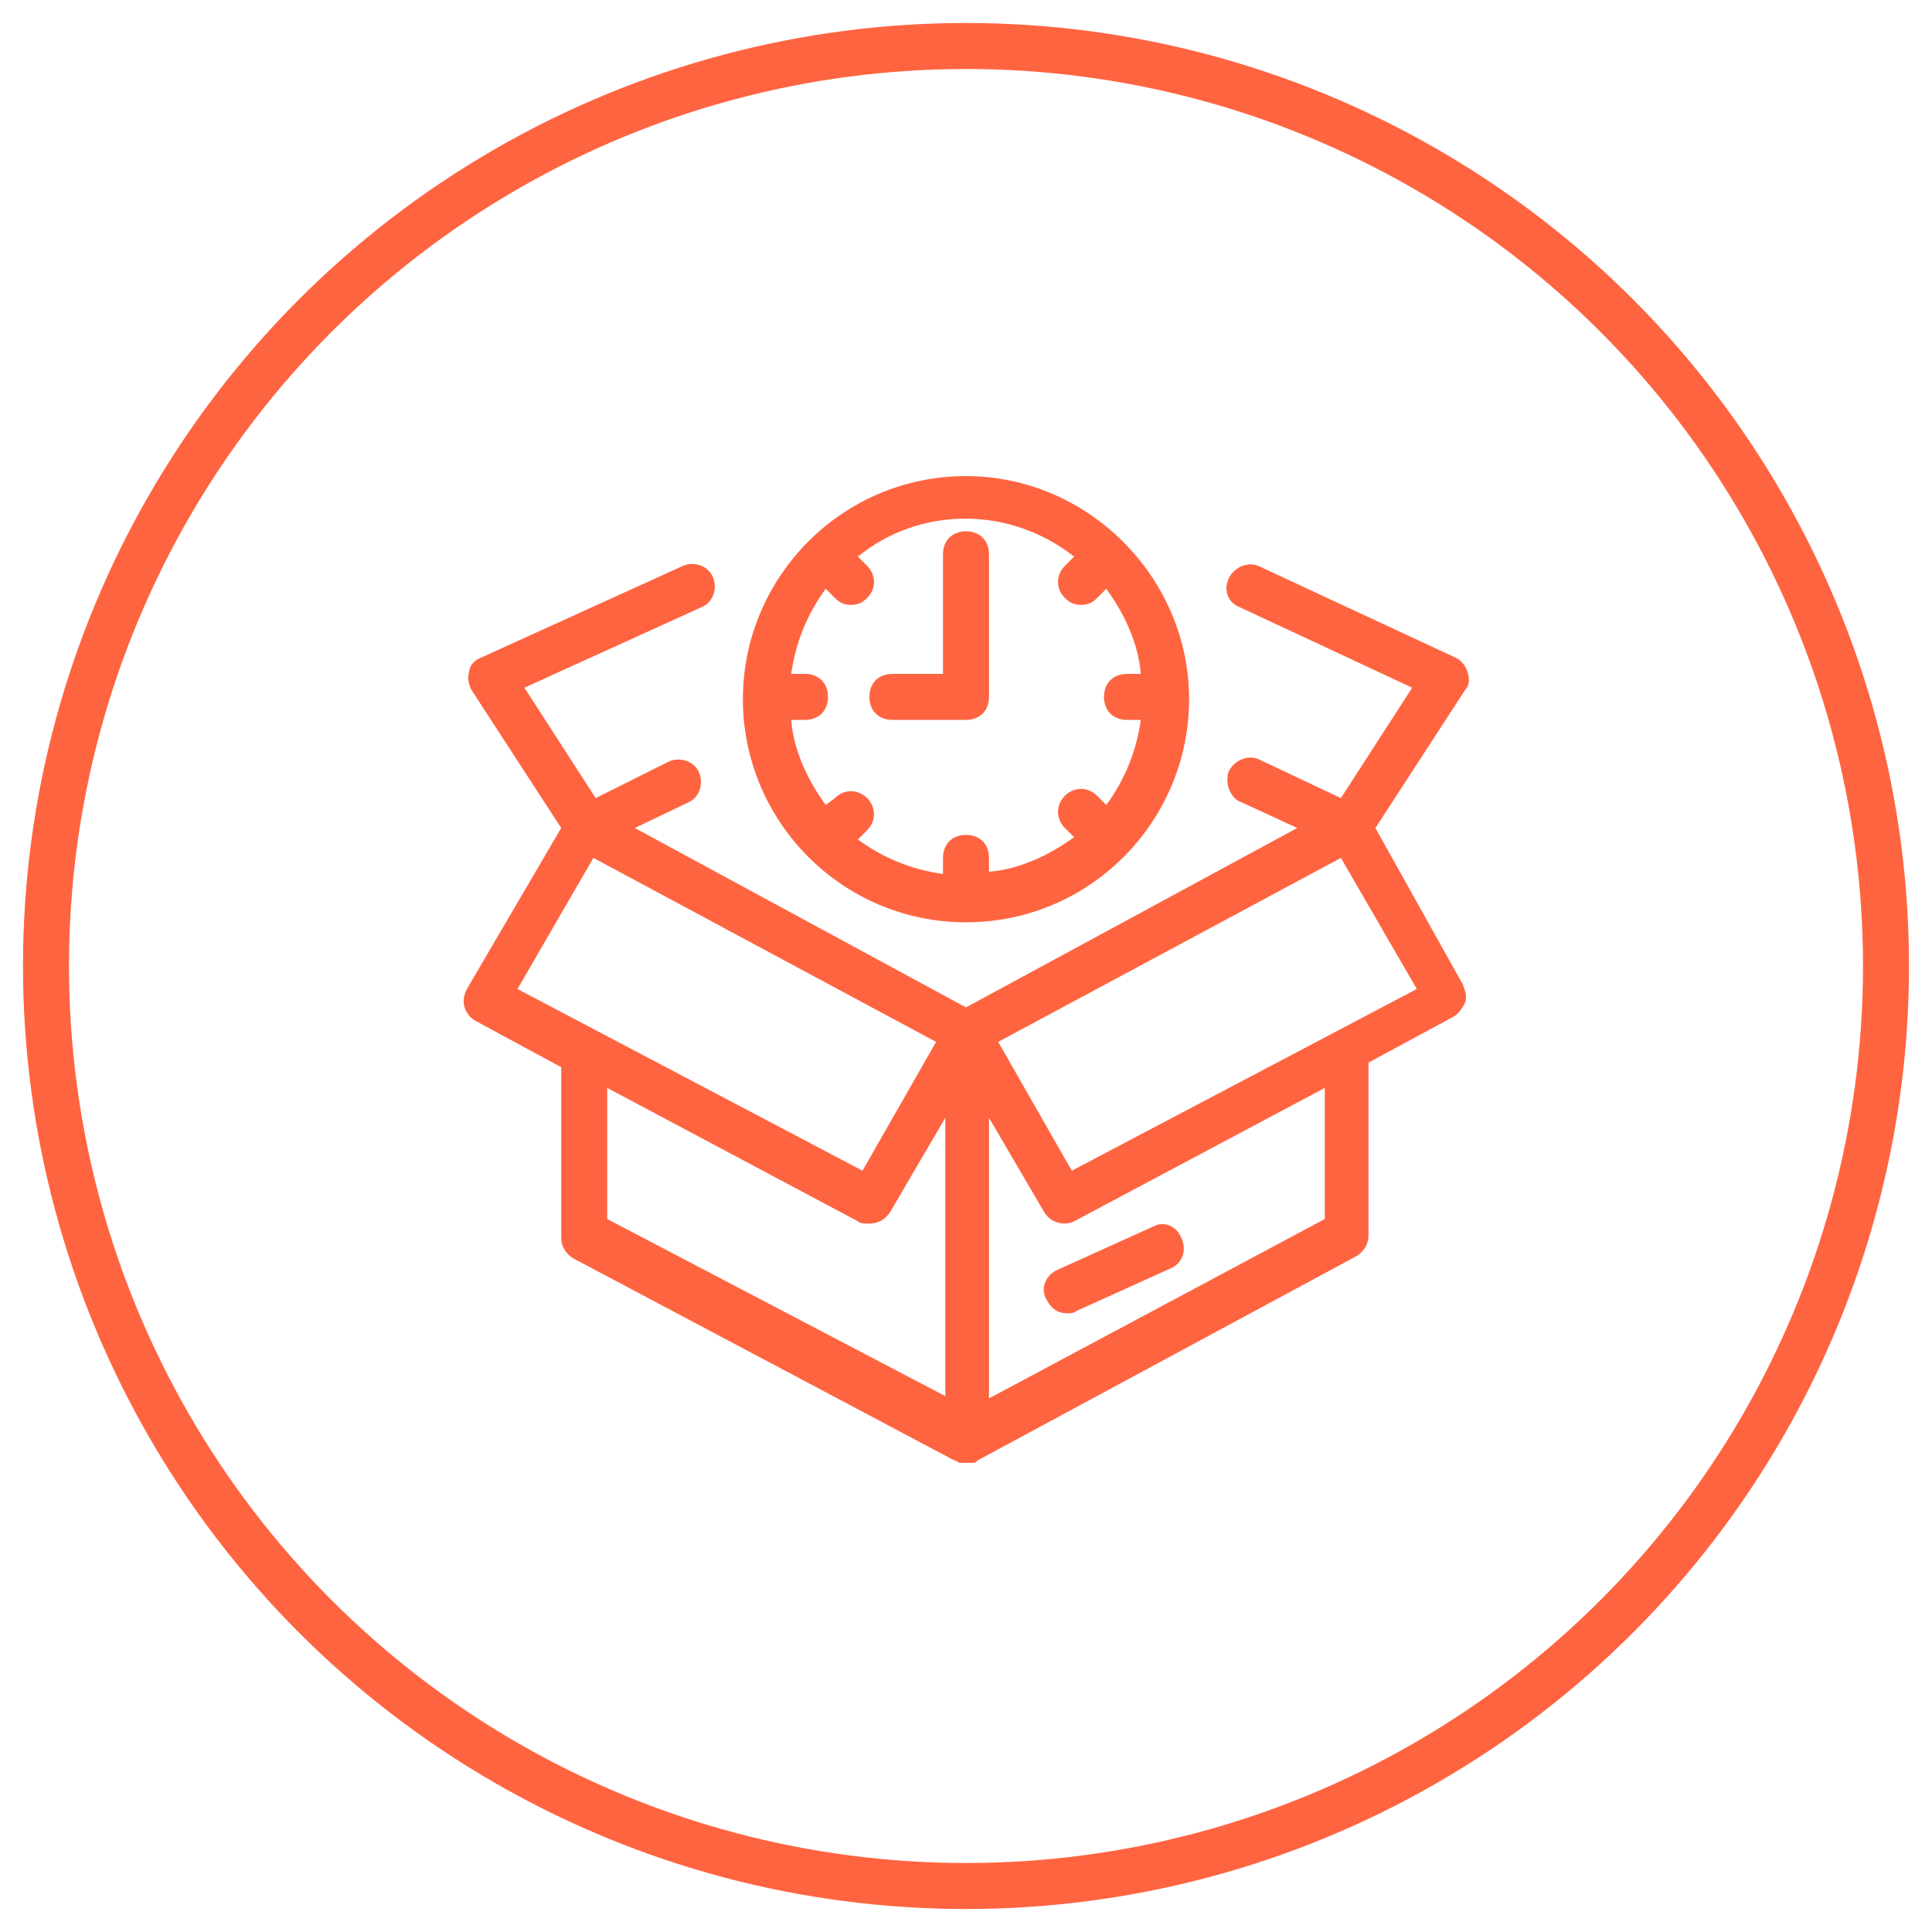
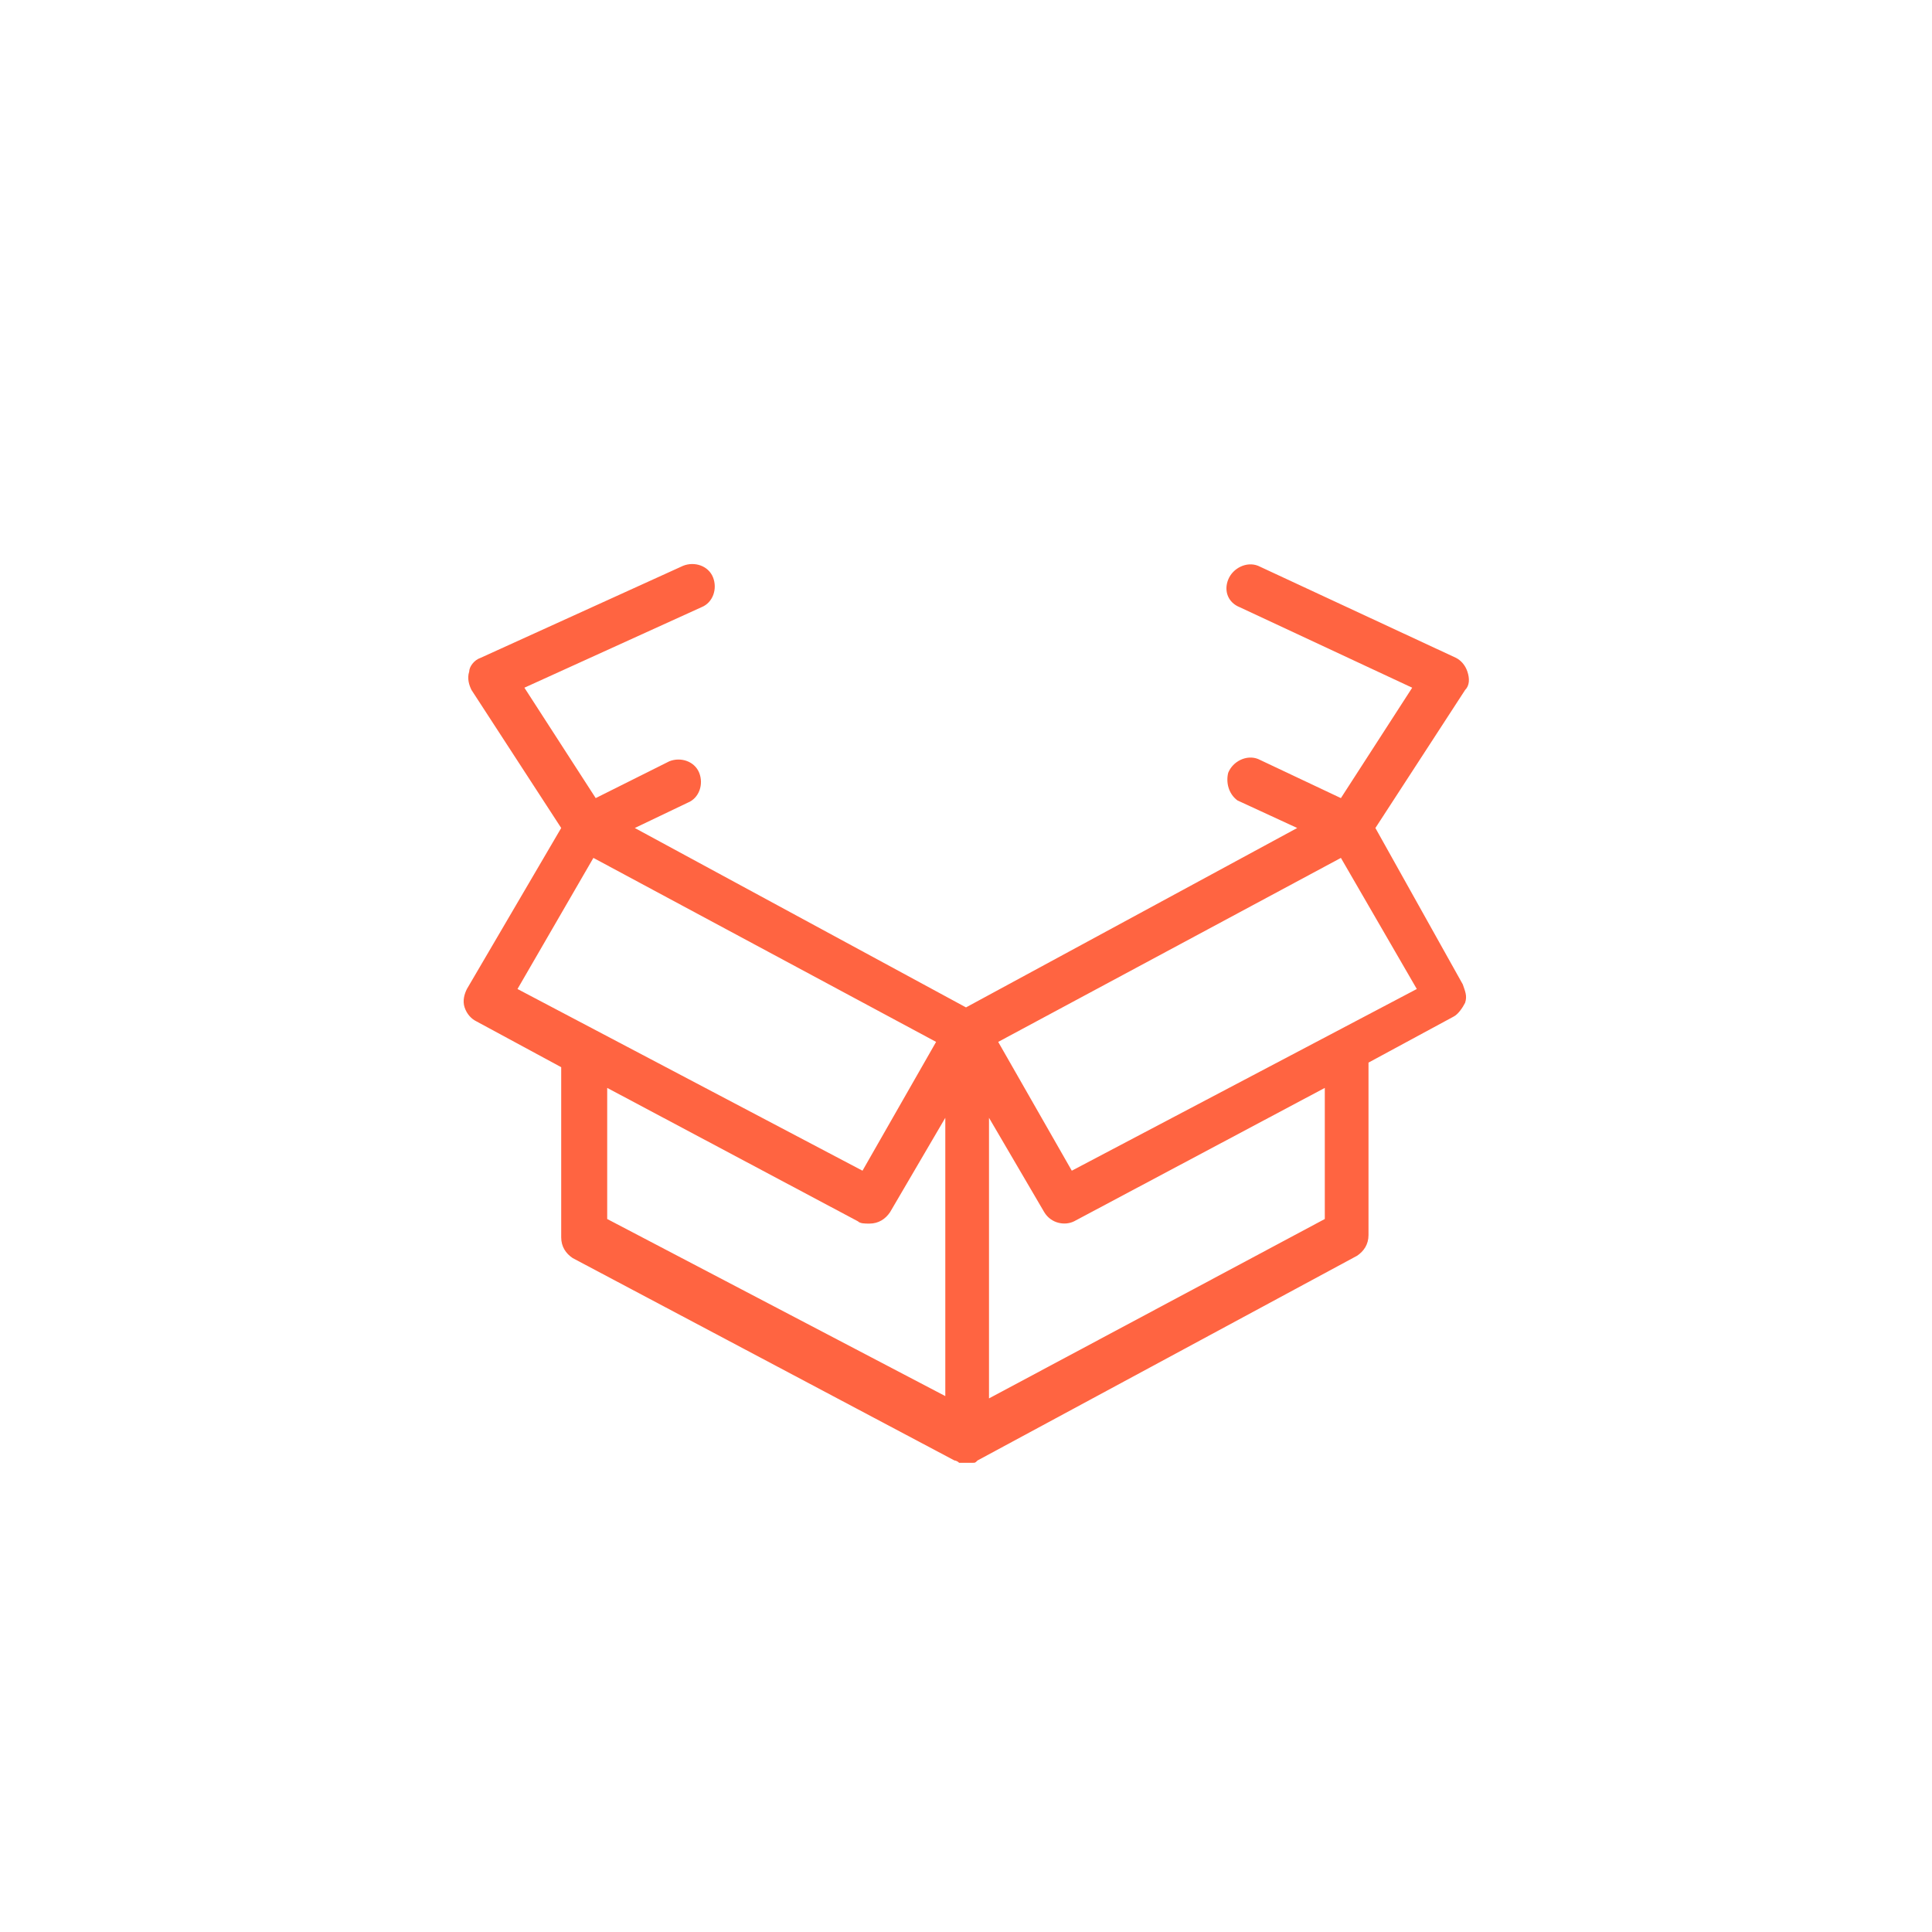
<svg xmlns="http://www.w3.org/2000/svg" version="1.1" id="Layer_1" x="0px" y="0px" viewBox="0 0 84 84" style="enable-background:new 0 0 84 84;" xml:space="preserve">
  <style type="text/css">
	.st0{fill:#FF6441;}
	.st1{fill:none;stroke:#FF6441;stroke-width:2;stroke-miterlimit:10;}
</style>
  <g>
    <path class="st0" d="M59.8,36l3.9-6c0.2-0.2,0.2-0.5,0.1-0.8c-0.1-0.3-0.3-0.5-0.5-0.6l-8.6-4c-0.5-0.2-1.1,0.1-1.3,0.6   s0,1,0.5,1.2l7.5,3.5l-3.1,4.8L54.7,33c-0.5-0.2-1.1,0.1-1.3,0.6c-0.1,0.4,0,0.9,0.4,1.2l2.6,1.2L42,43.8L27.6,36l2.3-1.1   c0.5-0.2,0.7-0.8,0.5-1.3s-0.8-0.7-1.3-0.5l-3.2,1.6l-3.1-4.8l7.7-3.5c0.5-0.2,0.7-0.8,0.5-1.3s-0.8-0.7-1.3-0.5l-8.8,4   c-0.3,0.1-0.5,0.4-0.5,0.6c-0.1,0.3,0,0.6,0.1,0.8l3.9,6l-4.1,7c-0.1,0.2-0.2,0.5-0.1,0.8s0.3,0.5,0.5,0.6l3.7,2v7.4   c0,0.4,0.2,0.7,0.5,0.9l16.6,8.8c0,0,0.1,0,0.2,0.1h0.6c0.1,0,0.1,0,0.2-0.1L59,54.6c0.3-0.2,0.5-0.5,0.5-0.9v-7.5l3.7-2   c0.2-0.1,0.4-0.4,0.5-0.6c0.1-0.3,0-0.5-0.1-0.8L59.8,36z M25.8,37.3l14.9,8l-3.2,5.6l-15-7.9C22.5,43,25.8,37.3,25.8,37.3z    M26.4,47.3l10.9,5.8c0.1,0.1,0.3,0.1,0.5,0.1c0.4,0,0.7-0.2,0.9-0.5l2.4-4.1v12.1L26.4,53V47.3z M57.6,53L43,60.8V48.6l2.4,4.1   c0.3,0.5,0.9,0.6,1.3,0.4l10.9-5.8V53z M46.6,50.9l-3.2-5.6l14.9-8l3.3,5.7C61.6,43,46.6,50.9,46.6,50.9z" />
-     <path class="st0" d="M45.5,56.5c0.2,0.4,0.5,0.6,0.9,0.6c0.1,0,0.3,0,0.4-0.1l4.2-1.9c0.5-0.3,0.6-0.9,0.3-1.4   c-0.2-0.4-0.7-0.6-1.1-0.4L46,55.2C45.5,55.4,45.2,56,45.5,56.5z M42,40.1c5.4,0,9.7-4.4,9.7-9.7s-4.4-9.7-9.7-9.7   c-5.4,0-9.7,4.4-9.7,9.7S36.6,40.1,42,40.1z M46.7,24.2l-0.4,0.4c-0.4,0.4-0.4,1,0,1.4c0.2,0.2,0.4,0.3,0.7,0.3s0.5-0.1,0.7-0.3   l0.4-0.4c0.8,1.1,1.4,2.4,1.5,3.7H49c-0.6,0-1,0.4-1,1s0.4,1,1,1h0.6c-0.2,1.4-0.7,2.6-1.5,3.7l-0.4-0.4c-0.4-0.4-1-0.4-1.4,0   s-0.4,1,0,1.4l0.4,0.4c-1.1,0.8-2.4,1.4-3.7,1.5v-0.6c0-0.6-0.4-1-1-1s-1,0.4-1,1V38c-1.4-0.2-2.6-0.7-3.7-1.5l0.4-0.4   c0.4-0.4,0.4-1,0-1.4s-1-0.4-1.4,0L35.9,35c-0.8-1.1-1.4-2.4-1.5-3.7H35c0.6,0,1-0.4,1-1s-0.4-1-1-1h-0.6c0.2-1.4,0.7-2.6,1.5-3.7   l0.4,0.4c0.2,0.2,0.4,0.3,0.7,0.3s0.5-0.1,0.7-0.3c0.4-0.4,0.4-1,0-1.4l-0.4-0.4C40,22,43.9,22,46.7,24.2z" />
-     <path class="st0" d="M38.8,31.3H42c0.6,0,1-0.4,1-1v-6.2c0-0.6-0.4-1-1-1s-1,0.4-1,1v5.2h-2.2c-0.6,0-1,0.4-1,1   S38.2,31.3,38.8,31.3z" />
  </g>
-   <circle class="st1" cx="42" cy="42" r="40" />
</svg>